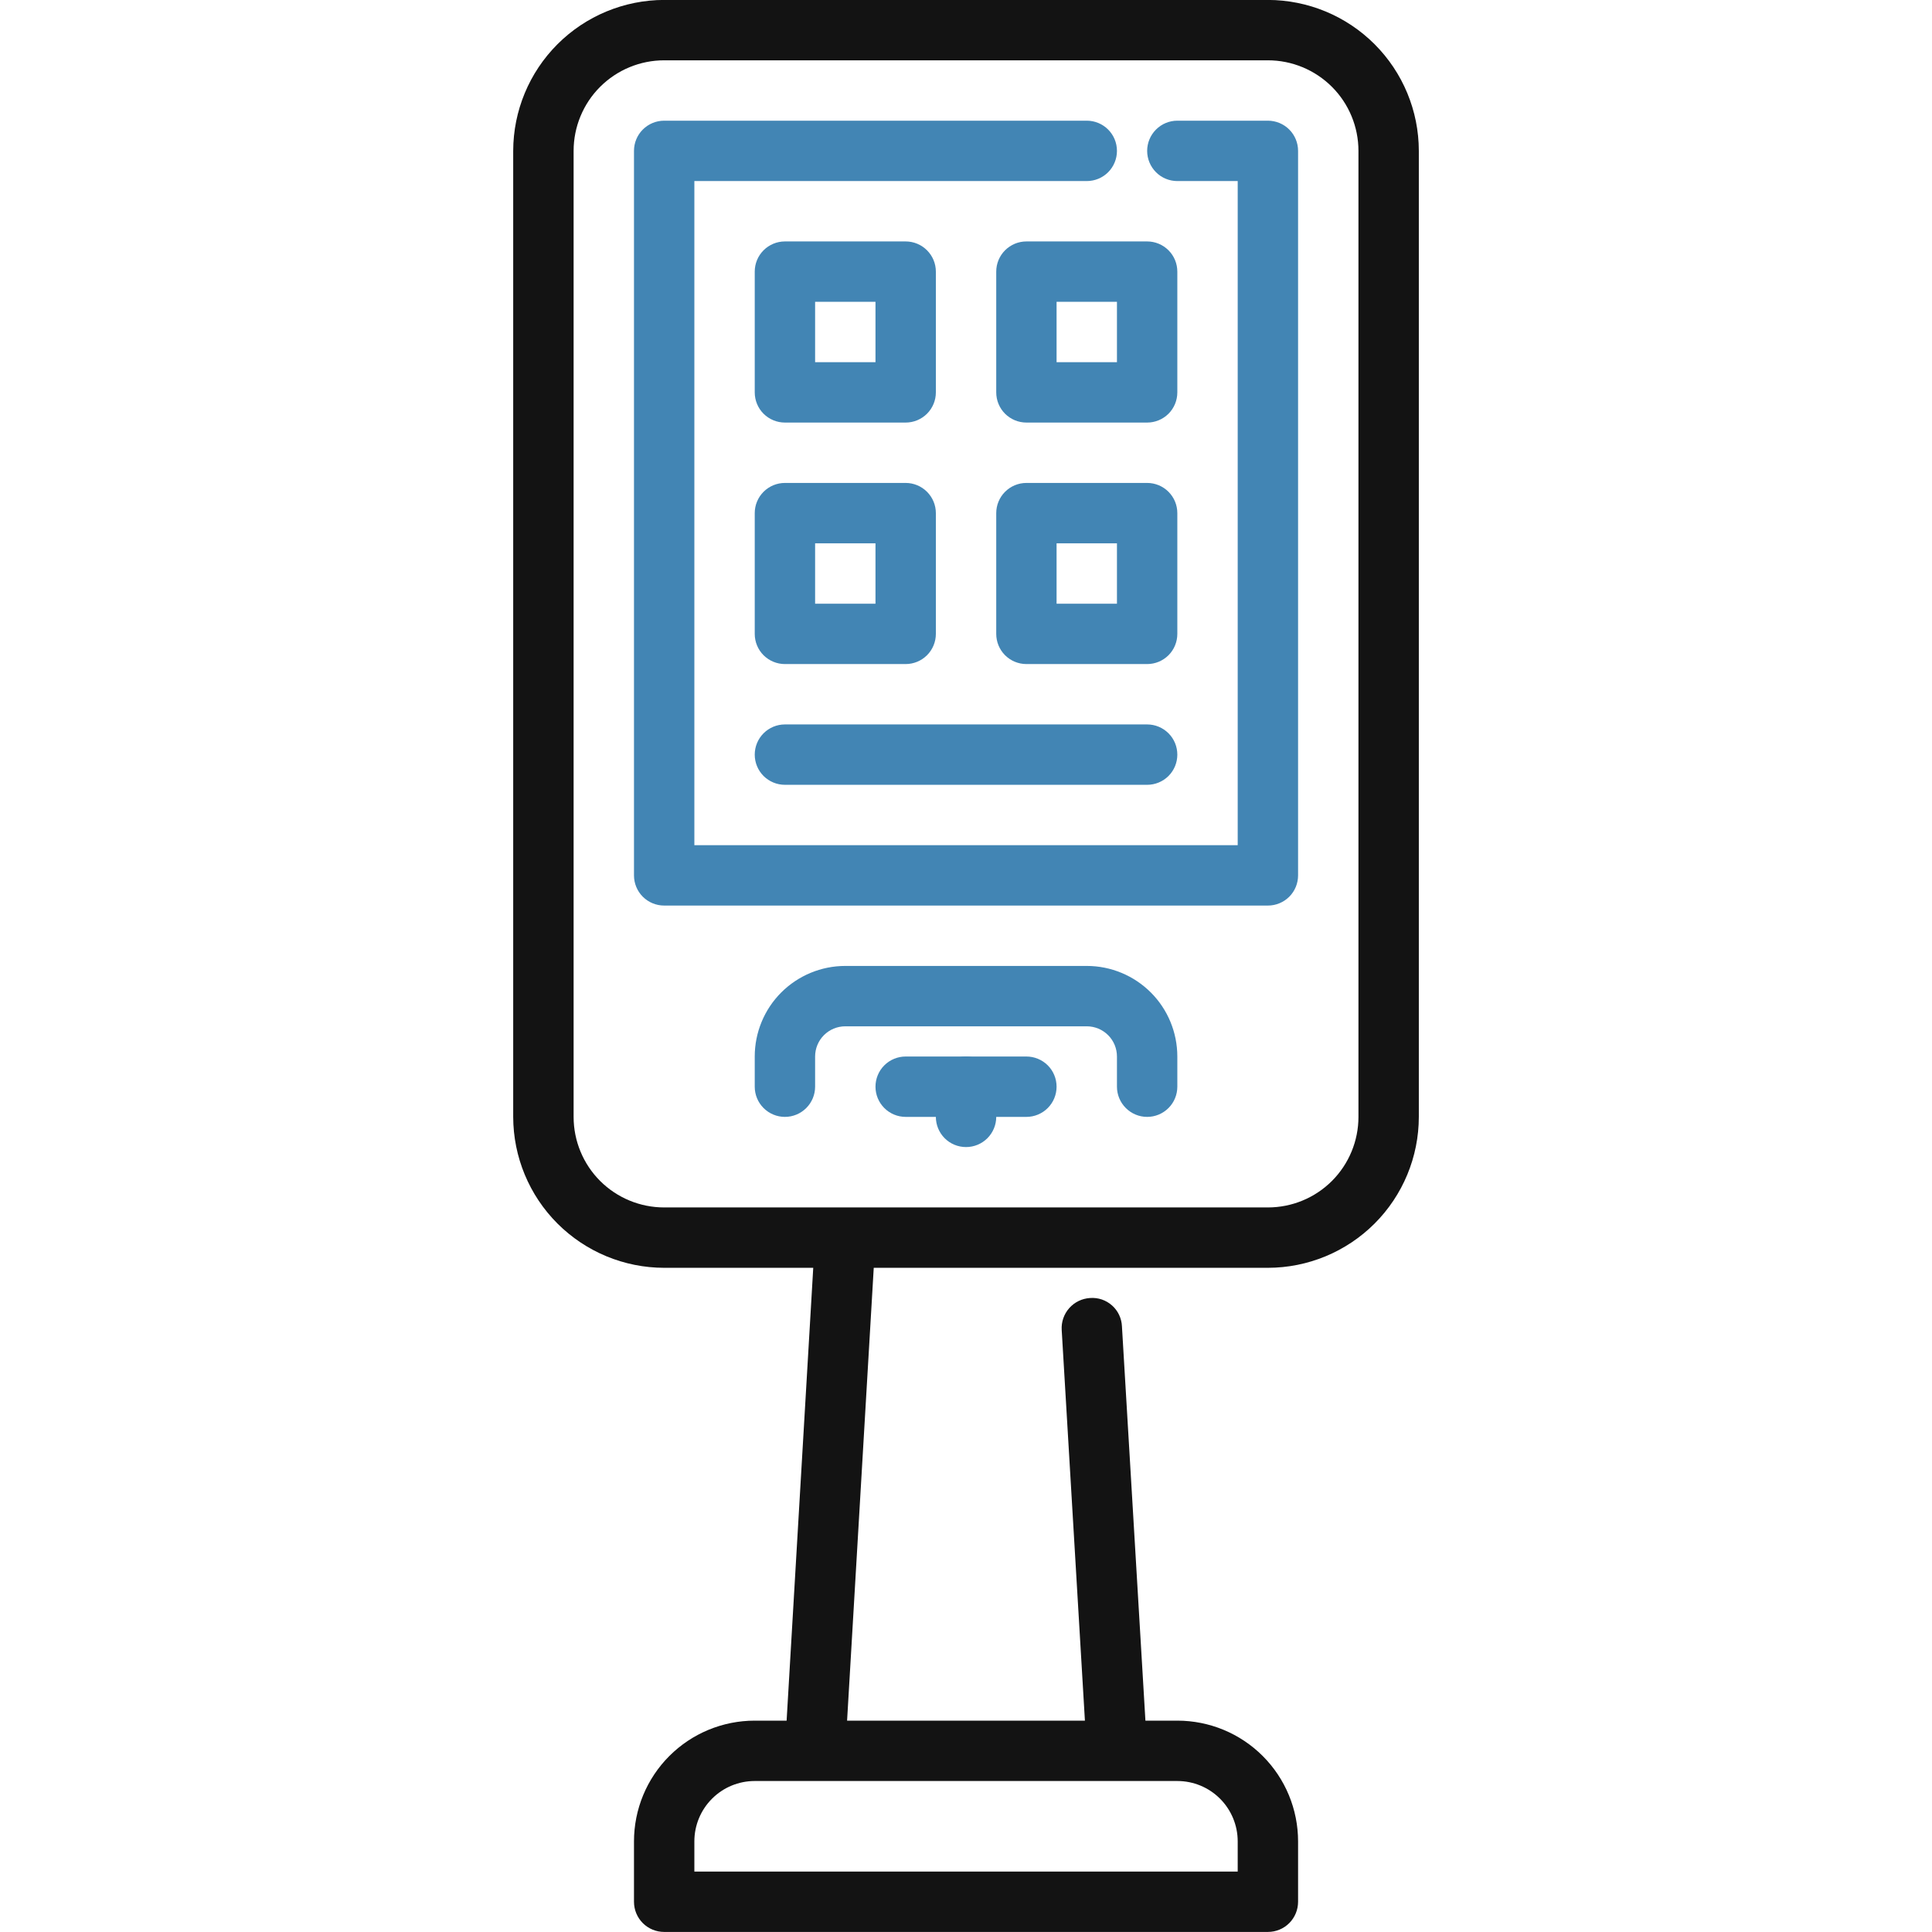
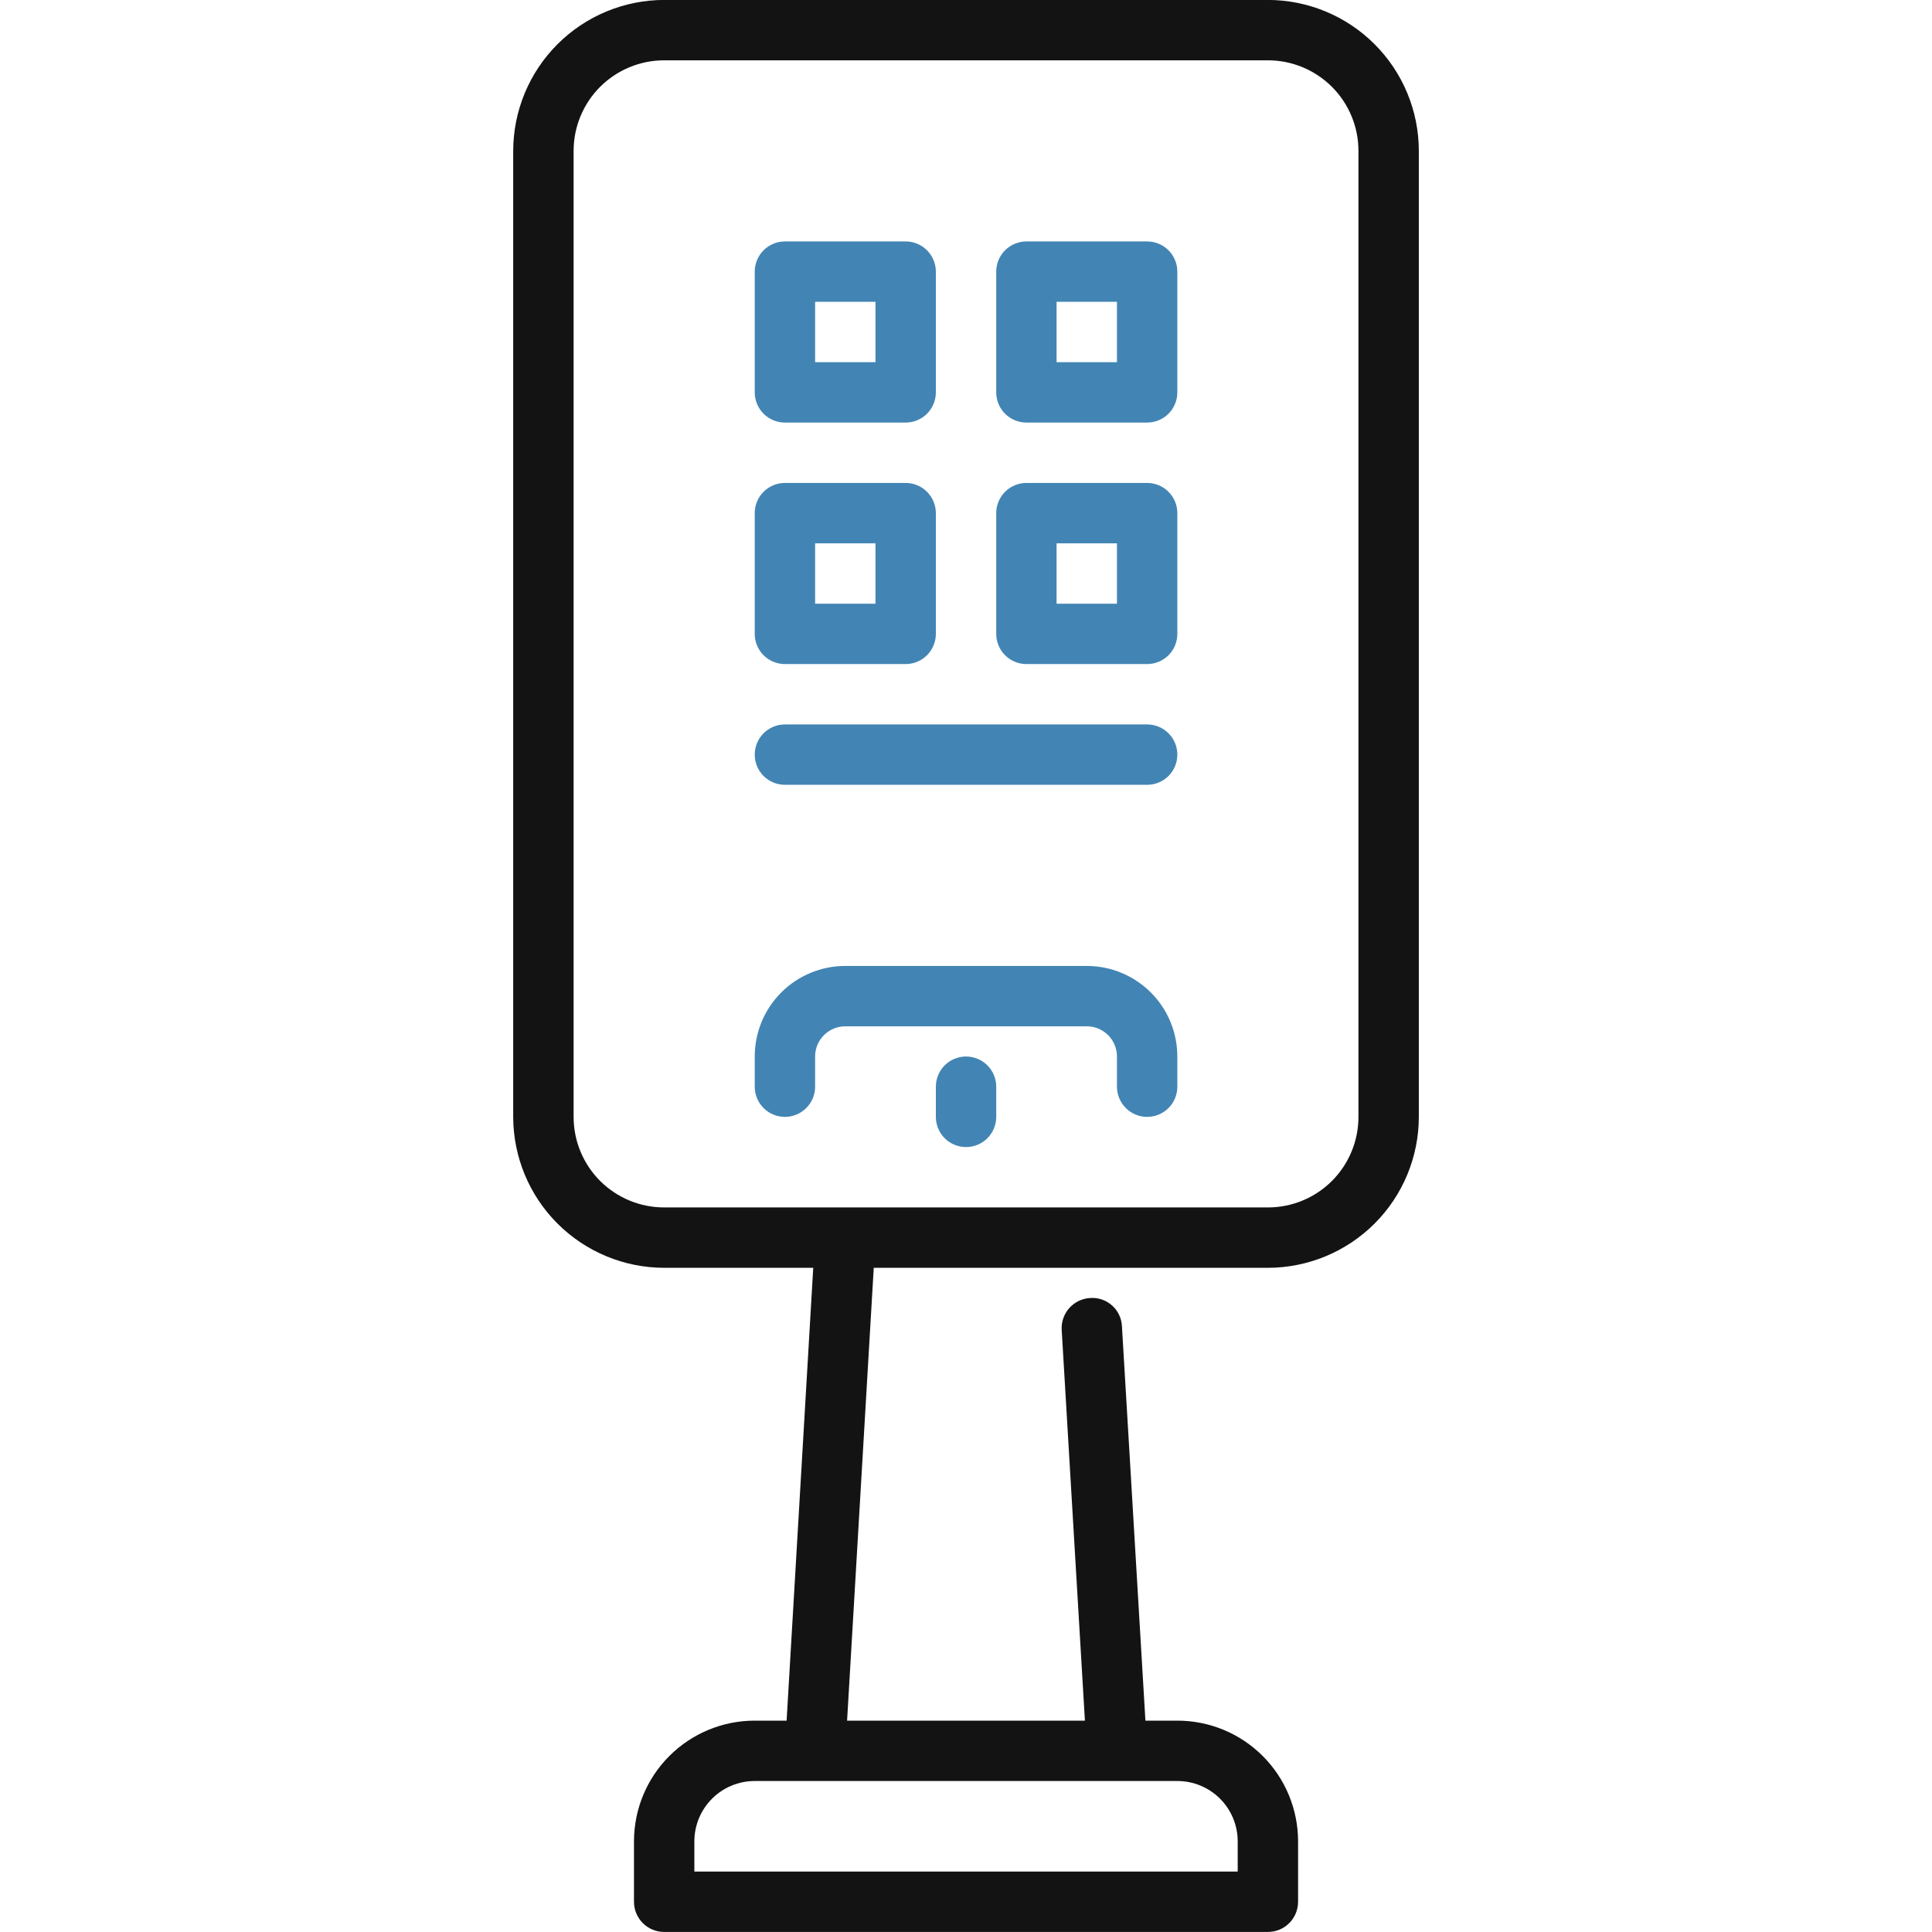
<svg xmlns="http://www.w3.org/2000/svg" width="60" height="60" viewBox="0 0 60 60" fill="none">
  <g clip-path="url(#clip0_424_10930)">
-     <path d="M39.376 28.123H20.626C20.377 28.123 20.139 28.024 19.963 27.849C19.787 27.673 19.689 27.434 19.689 27.186V4.686C19.689 4.437 19.787 4.199 19.963 4.023C20.139 3.847 20.377 3.748 20.626 3.748H33.751C34 3.748 34.238 3.847 34.414 4.023C34.59 4.199 34.688 4.437 34.688 4.686C34.688 4.934 34.59 5.173 34.414 5.349C34.238 5.525 34 5.623 33.751 5.623H21.564V26.248H38.438V5.623H36.563C36.315 5.623 36.076 5.525 35.901 5.349C35.725 5.173 35.626 4.934 35.626 4.686C35.626 4.437 35.725 4.199 35.901 4.023C36.076 3.847 36.315 3.748 36.563 3.748H39.376C39.625 3.748 39.863 3.847 40.039 4.023C40.215 4.199 40.313 4.437 40.313 4.686V27.186C40.313 27.434 40.215 27.673 40.039 27.849C39.863 28.024 39.625 28.123 39.376 28.123ZM31.876 34.686H28.126C27.877 34.686 27.639 34.587 27.463 34.411C27.287 34.235 27.189 33.997 27.189 33.748C27.189 33.5 27.287 33.261 27.463 33.085C27.639 32.91 27.877 32.811 28.126 32.811H31.876C32.125 32.811 32.363 32.91 32.539 33.085C32.715 33.261 32.813 33.5 32.813 33.748C32.813 33.997 32.715 34.235 32.539 34.411C32.363 34.587 32.125 34.686 31.876 34.686Z" fill="#4285B4" />
    <path d="M30.001 35.623C29.752 35.623 29.514 35.525 29.338 35.349C29.162 35.173 29.064 34.934 29.064 34.686V33.748C29.064 33.5 29.162 33.261 29.338 33.085C29.514 32.91 29.752 32.811 30.001 32.811C30.25 32.811 30.488 32.91 30.664 33.085C30.84 33.261 30.939 33.5 30.939 33.748V34.686C30.939 34.934 30.84 35.173 30.664 35.349C30.488 35.525 30.25 35.623 30.001 35.623Z" fill="#4285B4" />
    <path d="M39.376 -0.002H20.626C19.383 -0 18.192 0.494 17.313 1.373C16.434 2.252 15.94 3.443 15.938 4.686V34.686C15.94 35.928 16.434 37.12 17.313 37.999C18.192 38.877 19.383 39.372 20.626 39.373H25.256L24.429 53.436H23.439C22.444 53.436 21.49 53.831 20.787 54.534C20.084 55.237 19.689 56.191 19.689 57.186V59.061C19.689 59.309 19.787 59.548 19.963 59.724C20.139 59.9 20.377 59.998 20.626 59.998H39.376C39.625 59.998 39.863 59.9 40.039 59.724C40.215 59.548 40.313 59.309 40.313 59.061V57.186C40.313 56.191 39.918 55.237 39.215 54.534C38.512 53.831 37.558 53.436 36.563 53.436H35.572L34.843 41.192C34.838 41.068 34.808 40.947 34.755 40.835C34.702 40.723 34.627 40.623 34.534 40.541C34.442 40.459 34.334 40.396 34.216 40.356C34.099 40.317 33.975 40.301 33.851 40.311C33.603 40.326 33.371 40.439 33.206 40.625C33.041 40.811 32.957 41.054 32.972 41.303L33.693 53.436H26.307L27.135 39.373H39.376C40.619 39.372 41.81 38.877 42.689 37.999C43.568 37.12 44.062 35.928 44.063 34.686V4.686C44.062 3.443 43.568 2.252 42.689 1.373C41.81 0.494 40.619 -0 39.376 -0.002ZM38.438 57.186V58.123H21.564V57.186C21.564 56.688 21.761 56.212 22.113 55.86C22.464 55.508 22.941 55.311 23.439 55.311H36.563C37.061 55.311 37.538 55.508 37.889 55.86C38.241 56.212 38.438 56.688 38.438 57.186ZM42.188 34.686C42.188 35.432 41.892 36.147 41.365 36.675C40.837 37.202 40.122 37.498 39.376 37.498H20.626C19.88 37.498 19.165 37.202 18.637 36.675C18.11 36.147 17.814 35.432 17.814 34.686V4.686C17.814 3.94 18.11 3.224 18.637 2.697C19.165 2.17 19.88 1.873 20.626 1.873H39.376C40.122 1.873 40.837 2.17 41.365 2.697C41.892 3.224 42.188 3.94 42.188 4.686V34.686Z" fill="#131313" />
    <path d="M35.626 34.686C35.377 34.686 35.139 34.587 34.963 34.411C34.787 34.235 34.688 33.997 34.688 33.748V32.811C34.688 32.562 34.59 32.324 34.414 32.148C34.238 31.972 34 31.873 33.751 31.873H26.251C26.002 31.873 25.764 31.972 25.588 32.148C25.412 32.324 25.314 32.562 25.314 32.811V33.748C25.314 33.997 25.215 34.235 25.039 34.411C24.863 34.587 24.625 34.686 24.376 34.686C24.127 34.686 23.889 34.587 23.713 34.411C23.537 34.235 23.439 33.997 23.439 33.748V32.811C23.439 32.065 23.735 31.349 24.262 30.822C24.79 30.295 25.505 29.998 26.251 29.998H33.751C34.497 29.998 35.212 30.295 35.74 30.822C36.267 31.349 36.563 32.065 36.563 32.811V33.748C36.563 33.997 36.465 34.235 36.289 34.411C36.113 34.587 35.875 34.686 35.626 34.686ZM28.126 13.123H24.376C24.127 13.123 23.889 13.024 23.713 12.849C23.537 12.673 23.439 12.434 23.439 12.186V8.436C23.439 8.187 23.537 7.949 23.713 7.773C23.889 7.597 24.127 7.498 24.376 7.498H28.126C28.375 7.498 28.613 7.597 28.789 7.773C28.965 7.949 29.064 8.187 29.064 8.436V12.186C29.064 12.434 28.965 12.673 28.789 12.849C28.613 13.024 28.375 13.123 28.126 13.123ZM25.314 11.248H27.189V9.373H25.314V11.248ZM35.626 13.123H31.876C31.627 13.123 31.389 13.024 31.213 12.849C31.037 12.673 30.939 12.434 30.939 12.186V8.436C30.939 8.187 31.037 7.949 31.213 7.773C31.389 7.597 31.627 7.498 31.876 7.498H35.626C35.875 7.498 36.113 7.597 36.289 7.773C36.465 7.949 36.563 8.187 36.563 8.436V12.186C36.563 12.434 36.465 12.673 36.289 12.849C36.113 13.024 35.875 13.123 35.626 13.123ZM32.813 11.248H34.688V9.373H32.813V11.248ZM28.126 20.623H24.376C24.127 20.623 23.889 20.524 23.713 20.349C23.537 20.173 23.439 19.934 23.439 19.686V15.936C23.439 15.687 23.537 15.449 23.713 15.273C23.889 15.097 24.127 14.998 24.376 14.998H28.126C28.375 14.998 28.613 15.097 28.789 15.273C28.965 15.449 29.064 15.687 29.064 15.936V19.686C29.064 19.934 28.965 20.173 28.789 20.349C28.613 20.524 28.375 20.623 28.126 20.623ZM25.314 18.748H27.189V16.873H25.314V18.748ZM35.626 20.623H31.876C31.627 20.623 31.389 20.524 31.213 20.349C31.037 20.173 30.939 19.934 30.939 19.686V15.936C30.939 15.687 31.037 15.449 31.213 15.273C31.389 15.097 31.627 14.998 31.876 14.998H35.626C35.875 14.998 36.113 15.097 36.289 15.273C36.465 15.449 36.563 15.687 36.563 15.936V19.686C36.563 19.934 36.465 20.173 36.289 20.349C36.113 20.524 35.875 20.623 35.626 20.623ZM32.813 18.748H34.688V16.873H32.813V18.748ZM35.626 24.373H24.376C24.127 24.373 23.889 24.274 23.713 24.099C23.537 23.923 23.439 23.684 23.439 23.436C23.439 23.187 23.537 22.949 23.713 22.773C23.889 22.597 24.127 22.498 24.376 22.498H35.626C35.875 22.498 36.113 22.597 36.289 22.773C36.465 22.949 36.563 23.187 36.563 23.436C36.563 23.684 36.465 23.923 36.289 24.099C36.113 24.274 35.875 24.373 35.626 24.373Z" fill="#4285B4" />
  </g>
  <defs>
    <clipPath id="clip0_424_10930">
      <rect width="60" height="60" fill="white" />
    </clipPath>
  </defs>
</svg>